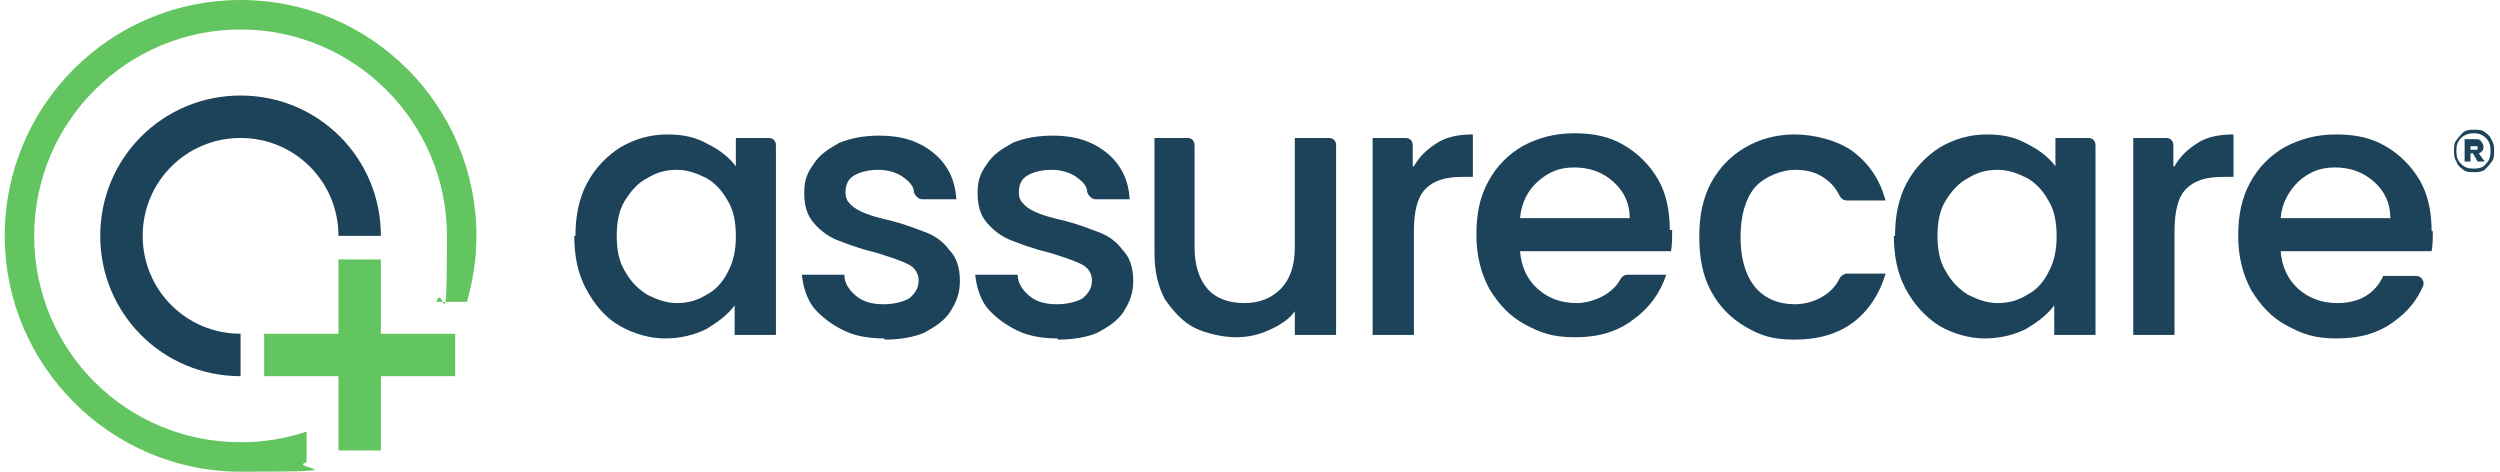
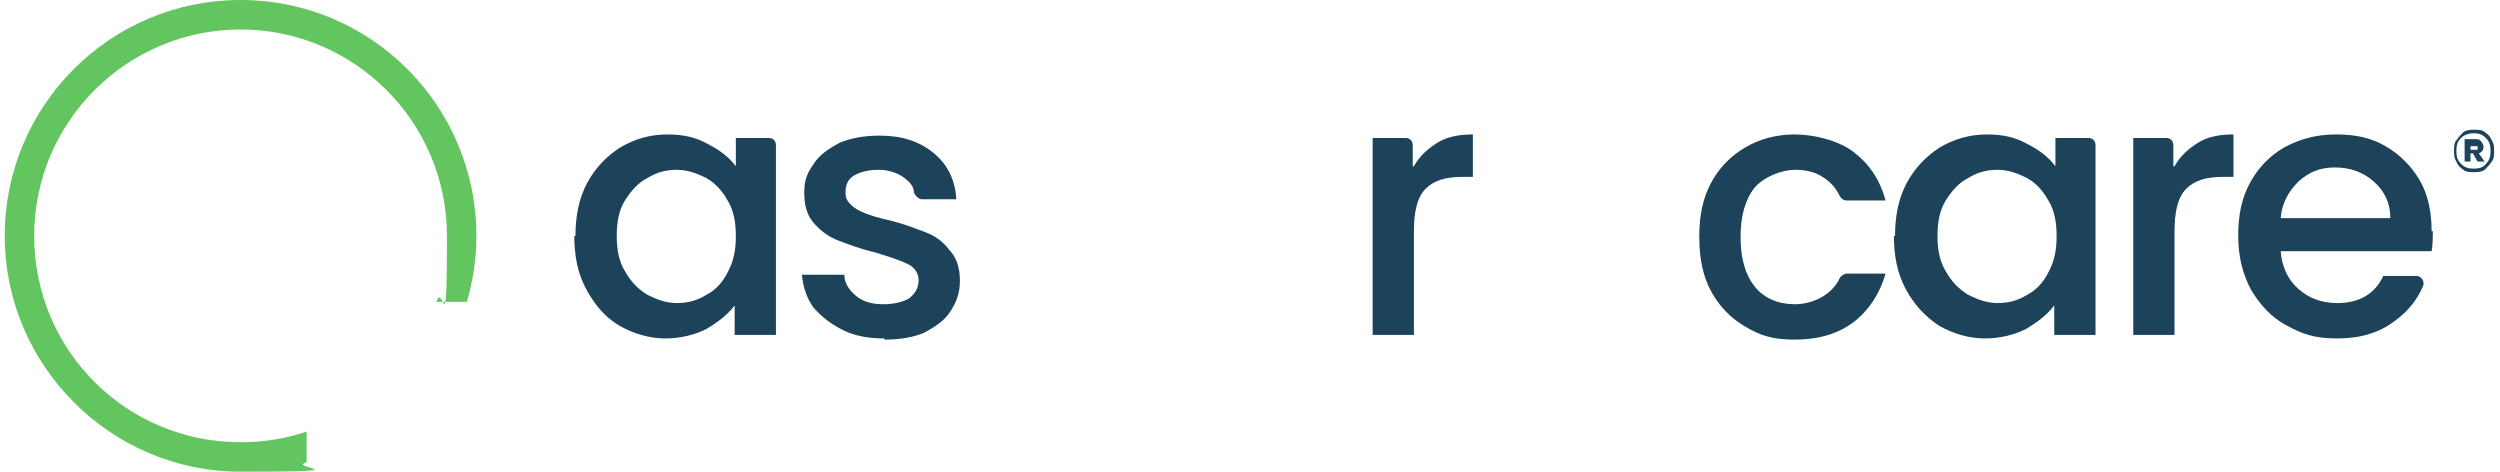
<svg xmlns="http://www.w3.org/2000/svg" width="212" height="40" viewBox="0 0 212 40" fill="none">
  <g clip-path="url(#clip0_709_726)">
    <path d="M209.8 11C210.1 11 210.5 11 210.7 11.2C211 11.4 211.2 11.6 211.3 11.9C211.5 12.2 211.5 12.5 211.5 12.8C211.5 13.1 211.5 13.5 211.3 13.7C211.1 14 210.9 14.2 210.7 14.4C210.4 14.6 210.1 14.6 209.8 14.6C209.5 14.6 209.1 14.6 208.9 14.4C208.6 14.2 208.4 14 208.3 13.7C208.1 13.4 208.1 13.1 208.1 12.8C208.1 12.5 208.1 12.1 208.3 11.9C208.5 11.6 208.7 11.4 208.9 11.2C209.2 11 209.5 11 209.8 11ZM209.8 14.3C210.2 14.3 210.6 14.2 210.8 13.9C211.1 13.6 211.2 13.3 211.2 12.8C211.2 12.3 211.1 12 210.8 11.7C210.5 11.4 210.2 11.3 209.8 11.3C209.4 11.3 209 11.4 208.7 11.7C208.4 12 208.3 12.3 208.3 12.8C208.3 13.3 208.4 13.6 208.7 13.9C209 14.2 209.3 14.3 209.8 14.3ZM210.6 12.4C210.6 12.5 210.6 12.7 210.5 12.8C210.5 12.8 210.3 13 210.2 13L210.7 13.7H210.1L209.7 13H209.5V13.7H209V11.8H209.9C210.1 11.8 210.3 11.8 210.4 12C210.5 12.1 210.6 12.3 210.6 12.4ZM209.5 12.7H210.1V12.5C210.1 12.3 210.1 12.4 210.1 12.4H209.5V12.8V12.7Z" fill="#1D435B" />
    <path d="M206.301 19.6C206.301 20.2 206.301 20.8 206.201 21.3H193.401C193.501 22.6 194.001 23.7 194.901 24.5C195.801 25.3 196.901 25.7 198.201 25.7C200.101 25.7 201.401 24.9 202.101 23.4H204.901C205.301 23.4 205.601 23.8 205.501 24.2C205.001 25.4 204.201 26.4 203.101 27.2C201.801 28.2 200.201 28.7 198.201 28.7C196.201 28.7 195.201 28.3 193.901 27.6C192.601 26.9 191.701 25.9 190.901 24.6C190.201 23.3 189.801 21.8 189.801 20C189.801 18.2 190.101 16.8 190.801 15.5C191.501 14.2 192.501 13.2 193.701 12.5C195.001 11.8 196.401 11.4 198.101 11.4C199.801 11.4 201.101 11.7 202.301 12.4C203.501 13.1 204.501 14.1 205.201 15.3C205.901 16.5 206.201 18 206.201 19.6H206.301ZM202.701 18.5C202.701 17.2 202.201 16.2 201.301 15.4C200.401 14.6 199.301 14.2 198.001 14.2C196.701 14.2 195.801 14.6 194.901 15.4C194.101 16.2 193.501 17.2 193.401 18.5H202.701Z" fill="#1D435B" />
    <path d="M184.4 14.1C184.9 13.2 185.6 12.6 186.4 12.1C187.2 11.6 188.2 11.4 189.4 11.4V15H188.5C187.1 15 186.1 15.3 185.4 16C184.7 16.7 184.4 17.9 184.4 19.6V28.4H180.9V11.7H183.7C184.1 11.7 184.3 12 184.3 12.3V14.1H184.4Z" fill="#1D435B" />
-     <path d="M160.7 20C160.7 18.3 161 16.8 161.7 15.5C162.4 14.2 163.4 13.2 164.5 12.5C165.7 11.8 167 11.4 168.5 11.4C170 11.4 171 11.7 171.9 12.2C172.9 12.7 173.7 13.3 174.3 14.1V11.7H177.1C177.5 11.7 177.7 12 177.7 12.3V28.4H174.2V25.9C173.6 26.7 172.8 27.3 171.8 27.9C170.8 28.4 169.6 28.7 168.3 28.7C167 28.7 165.6 28.3 164.4 27.6C163.2 26.8 162.3 25.8 161.6 24.5C160.9 23.2 160.6 21.7 160.6 20H160.7ZM174.4 20C174.4 18.8 174.2 17.8 173.7 17C173.2 16.1 172.6 15.5 171.9 15.1C171.1 14.7 170.3 14.4 169.4 14.4C168.5 14.4 167.7 14.6 166.9 15.1C166.1 15.5 165.5 16.2 165 17C164.5 17.8 164.3 18.8 164.3 20C164.3 21.2 164.5 22.2 165 23C165.5 23.9 166.1 24.5 166.9 25C167.7 25.4 168.5 25.7 169.4 25.7C170.3 25.7 171.1 25.5 171.9 25C172.7 24.6 173.3 23.9 173.7 23.1C174.2 22.2 174.4 21.2 174.4 20.1V20Z" fill="#1D435B" />
+     <path d="M160.7 20C160.7 18.3 161 16.8 161.7 15.5C162.4 14.2 163.4 13.2 164.5 12.5C165.7 11.8 167 11.4 168.5 11.4C170 11.4 171 11.7 171.9 12.2C172.9 12.7 173.7 13.3 174.3 14.1V11.7H177.1C177.5 11.7 177.7 12 177.7 12.3V28.4H174.2V25.9C173.6 26.7 172.8 27.3 171.8 27.9C170.8 28.4 169.6 28.7 168.3 28.7C167 28.7 165.6 28.3 164.4 27.6C163.2 26.8 162.3 25.8 161.6 24.5C160.9 23.2 160.6 21.7 160.6 20H160.7M174.4 20C174.4 18.8 174.2 17.8 173.7 17C173.2 16.1 172.6 15.5 171.9 15.1C171.1 14.7 170.3 14.4 169.4 14.4C168.5 14.4 167.7 14.6 166.9 15.1C166.1 15.5 165.5 16.2 165 17C164.5 17.8 164.3 18.8 164.3 20C164.3 21.2 164.5 22.2 165 23C165.5 23.9 166.1 24.5 166.9 25C167.7 25.4 168.5 25.7 169.4 25.7C170.3 25.7 171.1 25.5 171.9 25C172.7 24.6 173.3 23.9 173.7 23.1C174.2 22.2 174.4 21.2 174.4 20.1V20Z" fill="#1D435B" />
    <path d="M144.1 20C144.1 18.3 144.4 16.8 145.1 15.5C145.8 14.2 146.8 13.2 148 12.5C149.2 11.8 150.6 11.4 152.2 11.4C153.8 11.4 155.9 11.9 157.2 12.9C158.5 13.9 159.4 15.2 159.9 17H156.6C156.3 17 156.1 16.8 156 16.6C155.7 16 155.3 15.5 154.7 15.1C154 14.6 153.2 14.4 152.2 14.4C151.2 14.4 149.7 14.9 148.8 15.9C148 16.9 147.6 18.3 147.6 20.1C147.6 21.9 148 23.3 148.8 24.3C149.6 25.3 150.8 25.8 152.2 25.8C153.6 25.8 155.3 25.1 156 23.6C156.1 23.4 156.4 23.2 156.6 23.2H159.9C159.4 24.9 158.5 26.3 157.2 27.3C155.9 28.3 154.2 28.8 152.2 28.8C150.2 28.8 149.2 28.4 148 27.7C146.8 27 145.8 26 145.1 24.7C144.4 23.4 144.1 21.9 144.1 20.1V20Z" fill="#1D435B" />
-     <path d="M141.799 19.6C141.799 20.2 141.799 20.8 141.699 21.3H128.899C128.999 22.6 129.499 23.7 130.399 24.5C131.299 25.3 132.399 25.7 133.699 25.7C134.999 25.7 136.699 25 137.399 23.7C137.499 23.5 137.699 23.3 137.999 23.3H141.299C140.799 24.8 139.899 26.1 138.499 27.1C137.199 28.1 135.599 28.6 133.599 28.6C131.599 28.6 130.599 28.2 129.299 27.5C127.999 26.8 127.099 25.8 126.299 24.5C125.599 23.2 125.199 21.7 125.199 19.9C125.199 18.1 125.499 16.7 126.199 15.4C126.899 14.1 127.899 13.1 129.099 12.4C130.399 11.7 131.799 11.3 133.499 11.3C135.199 11.3 136.499 11.6 137.699 12.3C138.899 13 139.899 14 140.599 15.2C141.299 16.4 141.599 17.9 141.599 19.5H141.799V19.6ZM138.199 18.5C138.199 17.2 137.699 16.2 136.799 15.4C135.899 14.6 134.799 14.2 133.499 14.2C132.199 14.2 131.299 14.6 130.399 15.4C129.599 16.1 128.999 17.2 128.899 18.5H138.199Z" fill="#1D435B" />
    <path d="M119.9 14.1C120.4 13.2 121.1 12.6 121.9 12.1C122.7 11.6 123.7 11.4 124.9 11.4V15H124C122.6 15 121.6 15.3 120.9 16C120.2 16.7 119.9 17.9 119.9 19.6V28.4H116.4V11.7H119.2C119.6 11.7 119.8 12 119.8 12.3V14.1H119.9Z" fill="#1D435B" />
-     <path d="M112.7 11.7C113.1 11.7 113.3 12 113.3 12.3V28.4H109.8V26.4C109.3 27.1 108.5 27.6 107.6 28C106.7 28.4 105.8 28.6 104.8 28.6C103.8 28.6 102.3 28.3 101.3 27.8C100.3 27.3 99.5 26.4 98.8 25.4C98.2 24.3 97.9 23 97.9 21.5V11.7H100.7C101.1 11.7 101.3 12 101.3 12.3V21C101.3 22.5 101.7 23.7 102.4 24.5C103.1 25.3 104.2 25.7 105.5 25.7C106.8 25.7 107.8 25.3 108.6 24.5C109.4 23.7 109.8 22.5 109.8 21V11.7H112.7Z" fill="#1D435B" />
-     <path d="M89.699 28.7C88.399 28.7 87.199 28.5 86.199 28C85.199 27.5 84.399 26.9 83.699 26.1C83.099 25.3 82.799 24.3 82.699 23.3H86.299C86.299 24 86.699 24.6 87.299 25.1C87.899 25.6 88.699 25.8 89.599 25.8C90.499 25.8 91.299 25.6 91.799 25.3C92.299 24.9 92.599 24.4 92.599 23.8C92.599 23.2 92.299 22.7 91.699 22.4C91.099 22.1 90.199 21.8 88.899 21.4C87.599 21.1 86.599 20.7 85.799 20.4C84.999 20.1 84.299 19.6 83.699 18.9C83.099 18.2 82.899 17.4 82.899 16.3C82.899 15.2 83.199 14.6 83.699 13.9C84.199 13.1 84.999 12.6 85.899 12.1C86.899 11.7 87.999 11.5 89.299 11.5C91.199 11.5 92.699 12 93.899 13C95.099 14 95.699 15.3 95.799 16.9H92.899C92.599 16.9 92.299 16.6 92.199 16.3C92.199 15.8 91.799 15.4 91.399 15.1C90.899 14.7 90.099 14.4 89.199 14.4C88.299 14.4 87.599 14.6 87.099 14.9C86.599 15.2 86.399 15.7 86.399 16.3C86.399 16.9 86.599 17.1 86.899 17.4C87.199 17.7 87.599 17.9 88.099 18.1C88.599 18.3 89.299 18.5 90.199 18.7C91.399 19 92.399 19.4 93.199 19.7C93.999 20 94.699 20.5 95.199 21.2C95.799 21.8 96.099 22.7 96.099 23.8C96.099 24.9 95.799 25.6 95.299 26.4C94.799 27.2 93.999 27.7 93.099 28.2C92.199 28.6 90.999 28.8 89.699 28.8V28.7Z" fill="#1D435B" />
    <path d="M75 28.7C73.7 28.7 72.5 28.5 71.5 28C70.5 27.5 69.7 26.9 69 26.1C68.4 25.3 68.1 24.3 68 23.3H71.6C71.6 24 72 24.6 72.6 25.1C73.2 25.6 74 25.8 74.9 25.8C75.8 25.8 76.6 25.6 77.1 25.3C77.6 24.9 77.9 24.4 77.9 23.8C77.9 23.2 77.6 22.7 77 22.4C76.4 22.1 75.5 21.8 74.2 21.4C72.9 21.1 71.9 20.7 71.1 20.4C70.3 20.1 69.6 19.6 69 18.9C68.4 18.2 68.2 17.4 68.2 16.3C68.2 15.2 68.5 14.6 69 13.9C69.5 13.1 70.3 12.6 71.2 12.1C72.2 11.7 73.3 11.5 74.6 11.5C76.5 11.5 78 12 79.2 13C80.4 14 81 15.3 81.1 16.9H78.2C77.9 16.9 77.6 16.6 77.5 16.3C77.5 15.8 77.1 15.4 76.7 15.1C76.2 14.7 75.4 14.4 74.5 14.4C73.6 14.4 72.9 14.6 72.4 14.9C71.9 15.2 71.7 15.7 71.7 16.3C71.7 16.9 71.9 17.1 72.2 17.4C72.5 17.7 72.9 17.9 73.4 18.1C73.9 18.3 74.6 18.5 75.5 18.7C76.7 19 77.7 19.4 78.5 19.7C79.3 20 80 20.5 80.5 21.2C81.1 21.8 81.4 22.7 81.4 23.8C81.4 24.9 81.1 25.6 80.6 26.4C80.1 27.2 79.3 27.7 78.4 28.2C77.5 28.6 76.3 28.8 75 28.8V28.7Z" fill="#1D435B" />
    <path d="M48.799 20C48.799 18.3 49.099 16.8 49.799 15.5C50.499 14.2 51.499 13.2 52.599 12.5C53.799 11.8 55.099 11.4 56.599 11.4C58.099 11.4 59.099 11.7 59.999 12.2C60.999 12.7 61.799 13.3 62.399 14.1V11.7H65.199C65.599 11.7 65.799 12 65.799 12.3V28.4H62.299V25.9C61.699 26.7 60.899 27.3 59.899 27.9C58.899 28.4 57.699 28.7 56.399 28.7C55.099 28.7 53.699 28.3 52.499 27.6C51.299 26.9 50.399 25.8 49.699 24.5C48.999 23.2 48.699 21.7 48.699 20H48.799ZM62.399 20C62.399 18.8 62.199 17.8 61.699 17C61.199 16.1 60.599 15.5 59.899 15.1C59.099 14.7 58.299 14.4 57.399 14.4C56.499 14.4 55.699 14.6 54.899 15.1C54.099 15.5 53.499 16.2 52.999 17C52.499 17.8 52.299 18.8 52.299 20C52.299 21.2 52.499 22.2 52.999 23C53.499 23.9 54.099 24.5 54.899 25C55.699 25.4 56.499 25.7 57.399 25.7C58.299 25.7 59.099 25.5 59.899 25C60.699 24.6 61.299 23.9 61.699 23.1C62.199 22.2 62.399 21.2 62.399 20.1V20Z" fill="#1D435B" />
-     <path d="M20.4 28.3C15.8 28.3 12.1 24.6 12.1 20C12.1 15.4 15.8 11.7 20.4 11.7C25 11.7 28.7 15.4 28.7 20H32.3C32.3 13.4 27 8.1 20.4 8.1C13.8 8.1 8.5 13.4 8.5 20C8.5 26.6 13.8 31.9 20.4 31.9V28.3Z" fill="#1D435B" />
    <path fill-rule="evenodd" clip-rule="evenodd" d="M26 36.6C24.2 37.2 22.4 37.5 20.4 37.5C10.7 37.5 2.9 29.7 2.9 20C2.9 10.3 10.8 2.5 20.4 2.5C30 2.5 37.9 10.3 37.9 20C37.9 29.7 37.6 23.8 37 25.6H39.6C40.1 23.8 40.4 22 40.4 20C40.4 9 31.5 0 20.4 0C9.3 0 0.4 9 0.4 20C0.4 31 9.4 40 20.4 40C31.4 40 24.2 39.7 26 39.2V36.6Z" fill="#63C560" />
-     <path d="M32.3 28.3V22H28.7V28.3H22.4V31.9H28.7V38.2H32.3V31.9H38.6V28.3H32.3Z" fill="#63C560" />
  </g>
  <defs>
    <clipPath id="clip0_709_726">
      <rect width="212" height="40" fill="white" />
    </clipPath>
  </defs>
</svg>